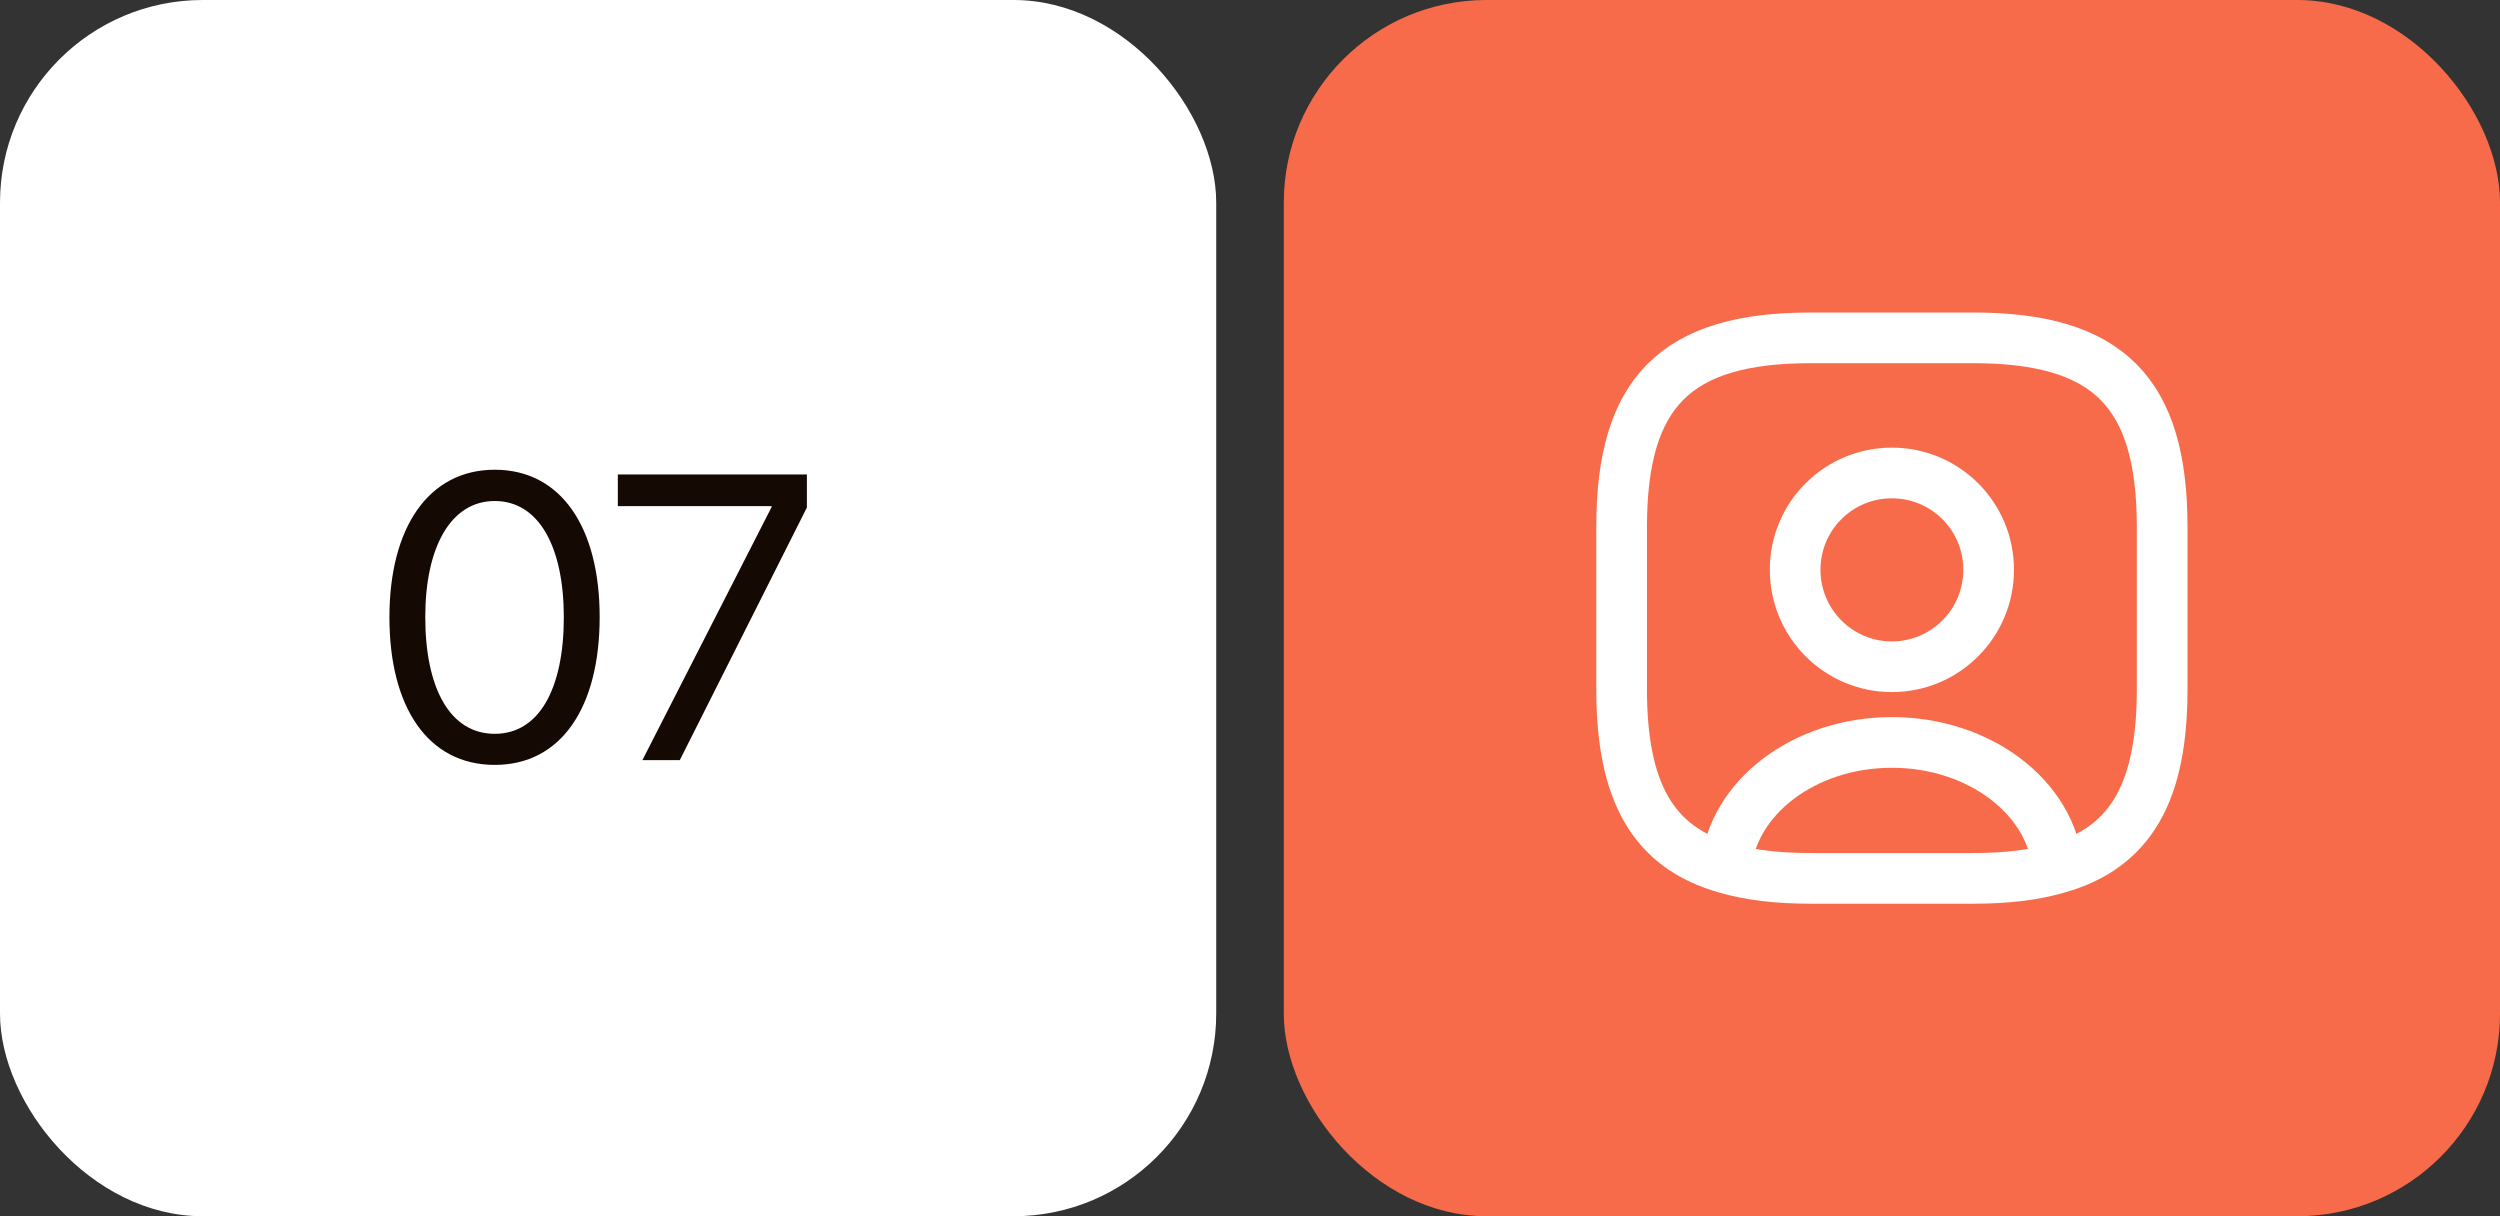
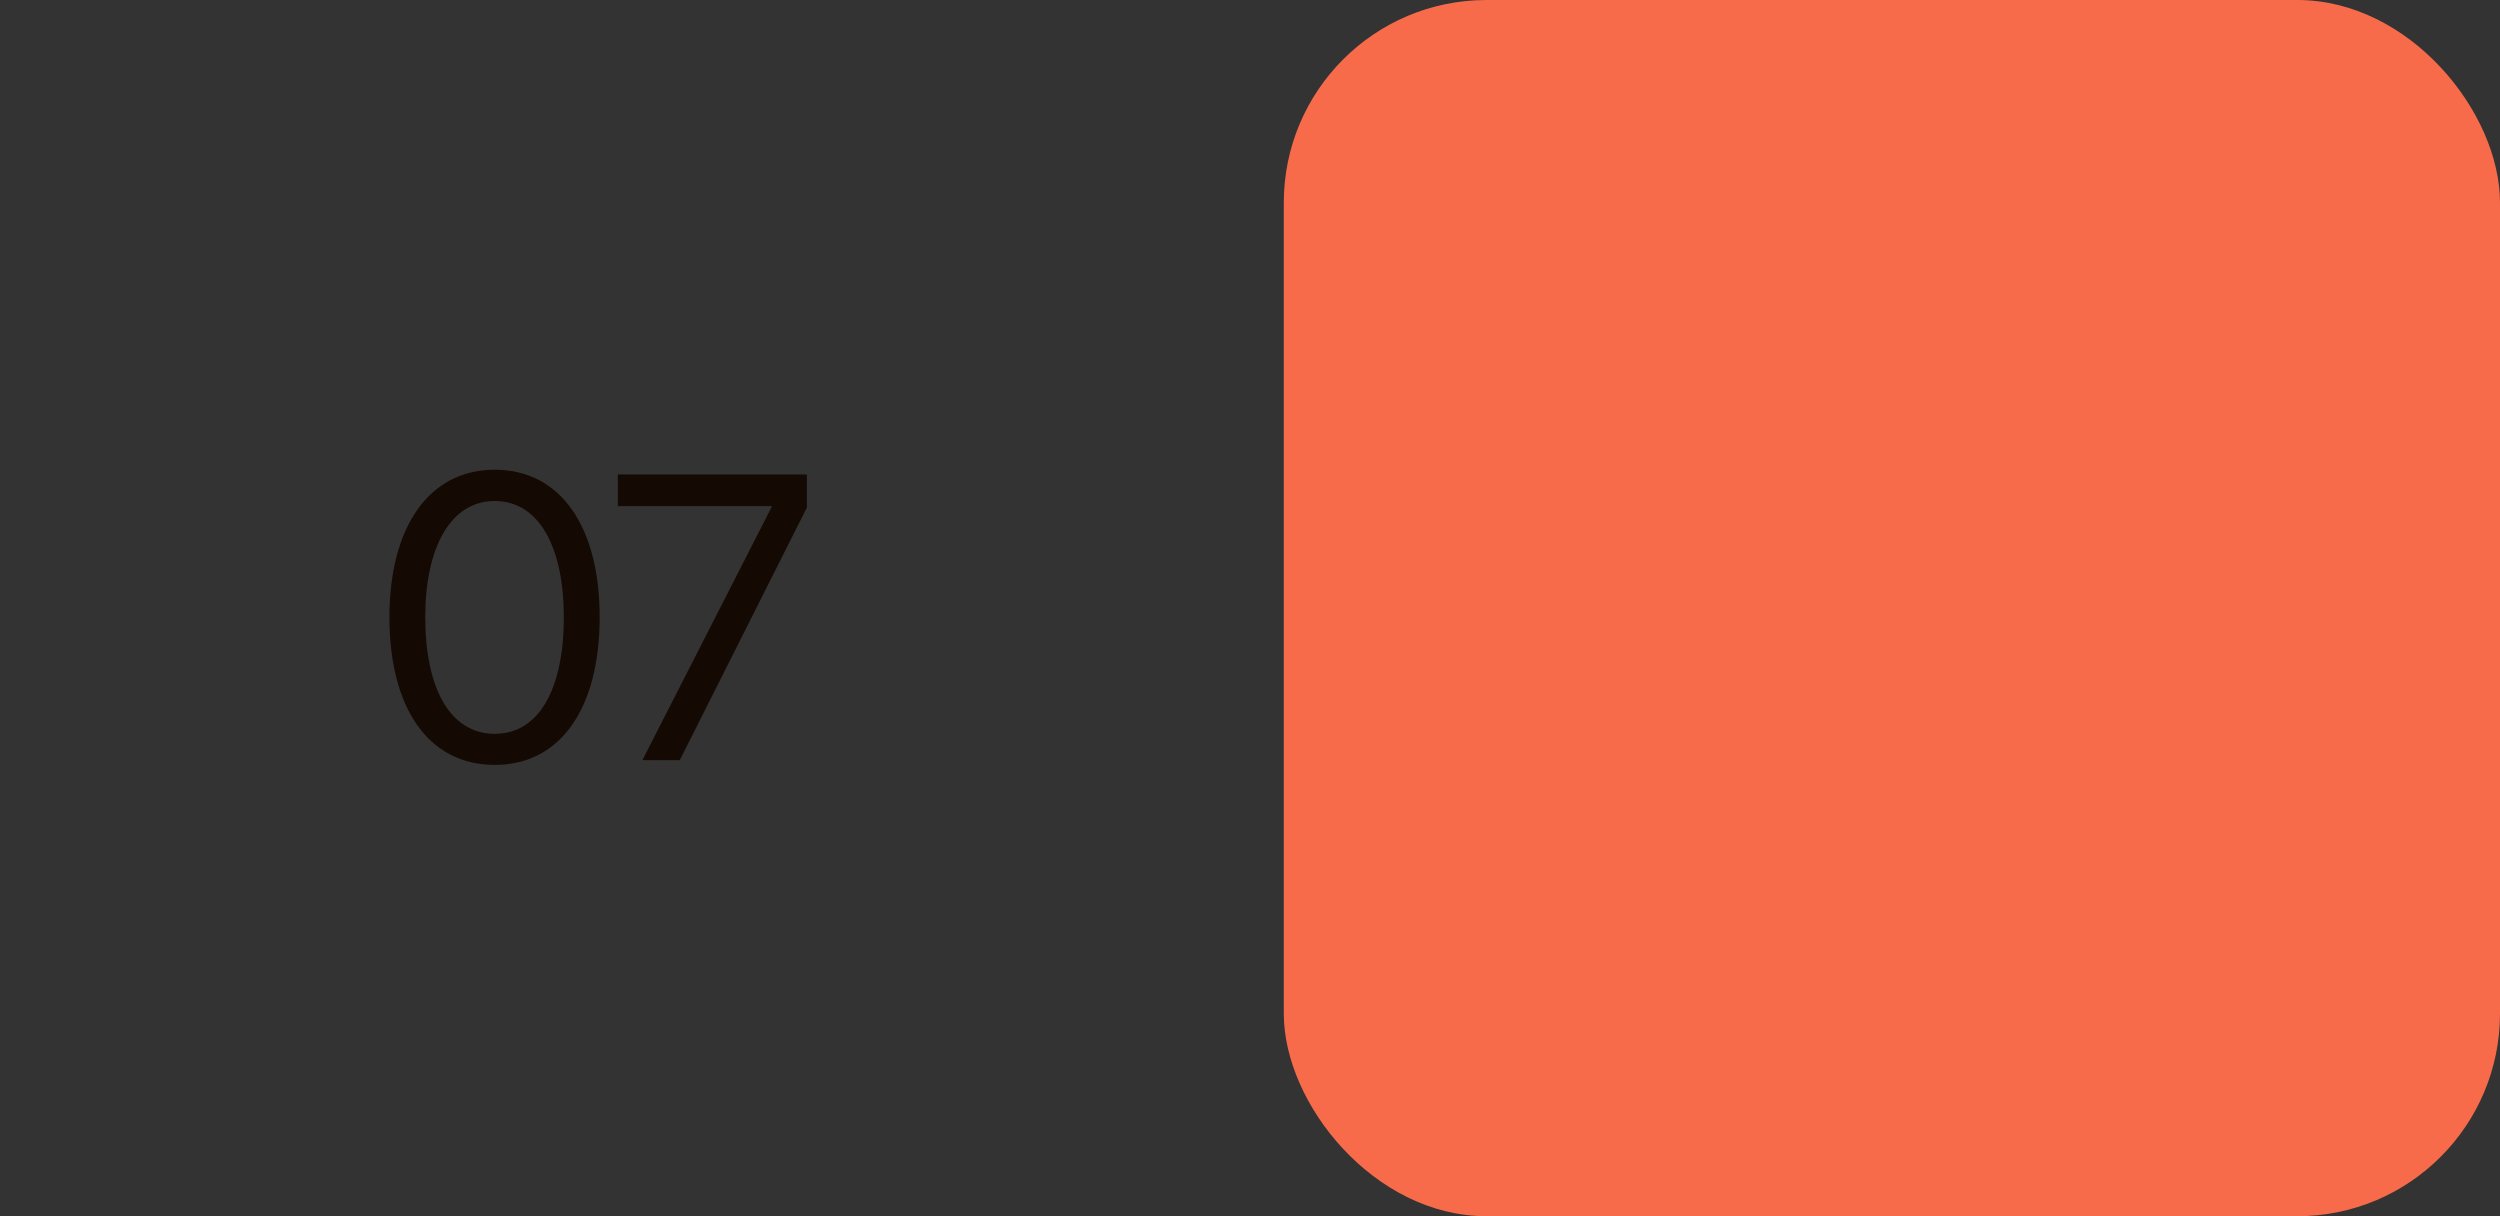
<svg xmlns="http://www.w3.org/2000/svg" width="74" height="36" viewBox="0 0 74 36" fill="none">
  <rect x="0" y="0" width="74" height="36" fill="#333333" stroke="none" />
-   <rect width="36" height="36" rx="6" fill="white" />
  <path d="M14.645 22.641C12.67 22.641 11.527 20.941 11.527 18.27C11.527 15.621 12.682 13.904 14.645 13.904C16.607 13.904 17.75 15.609 17.75 18.264C17.75 20.936 16.613 22.641 14.645 22.641ZM14.645 21.721C15.963 21.721 16.689 20.379 16.689 18.27C16.689 16.189 15.951 14.83 14.645 14.83C13.338 14.83 12.588 16.201 12.588 18.264C12.588 20.373 13.32 21.721 14.645 21.721ZM19.015 22.5L22.841 15.006V14.982H18.288V14.045H23.884V15.023L20.122 22.5H19.015Z" fill="#140903" />
  <rect x="38" width="36" height="36" rx="6" fill="#F76B4A" />
-   <path d="M60.912 25.696C60.208 25.904 59.376 26 58.4 26H53.6C52.624 26 51.792 25.904 51.088 25.696M60.912 25.696C60.736 23.616 58.6 21.976 56 21.976C53.4 21.976 51.264 23.616 51.088 25.696M60.912 25.696C63.088 25.08 64 23.424 64 20.4V15.6C64 11.6 62.4 10 58.4 10H53.6C49.6 10 48 11.6 48 15.6V20.4C48 23.424 48.912 25.08 51.088 25.696M56 19.736C54.416 19.736 53.136 18.448 53.136 16.864C53.136 15.28 54.416 14 56 14C57.584 14 58.864 15.28 58.864 16.864C58.864 18.448 57.584 19.736 56 19.736Z" stroke="white" stroke-width="1.5" stroke-linecap="round" stroke-linejoin="round" />
</svg>